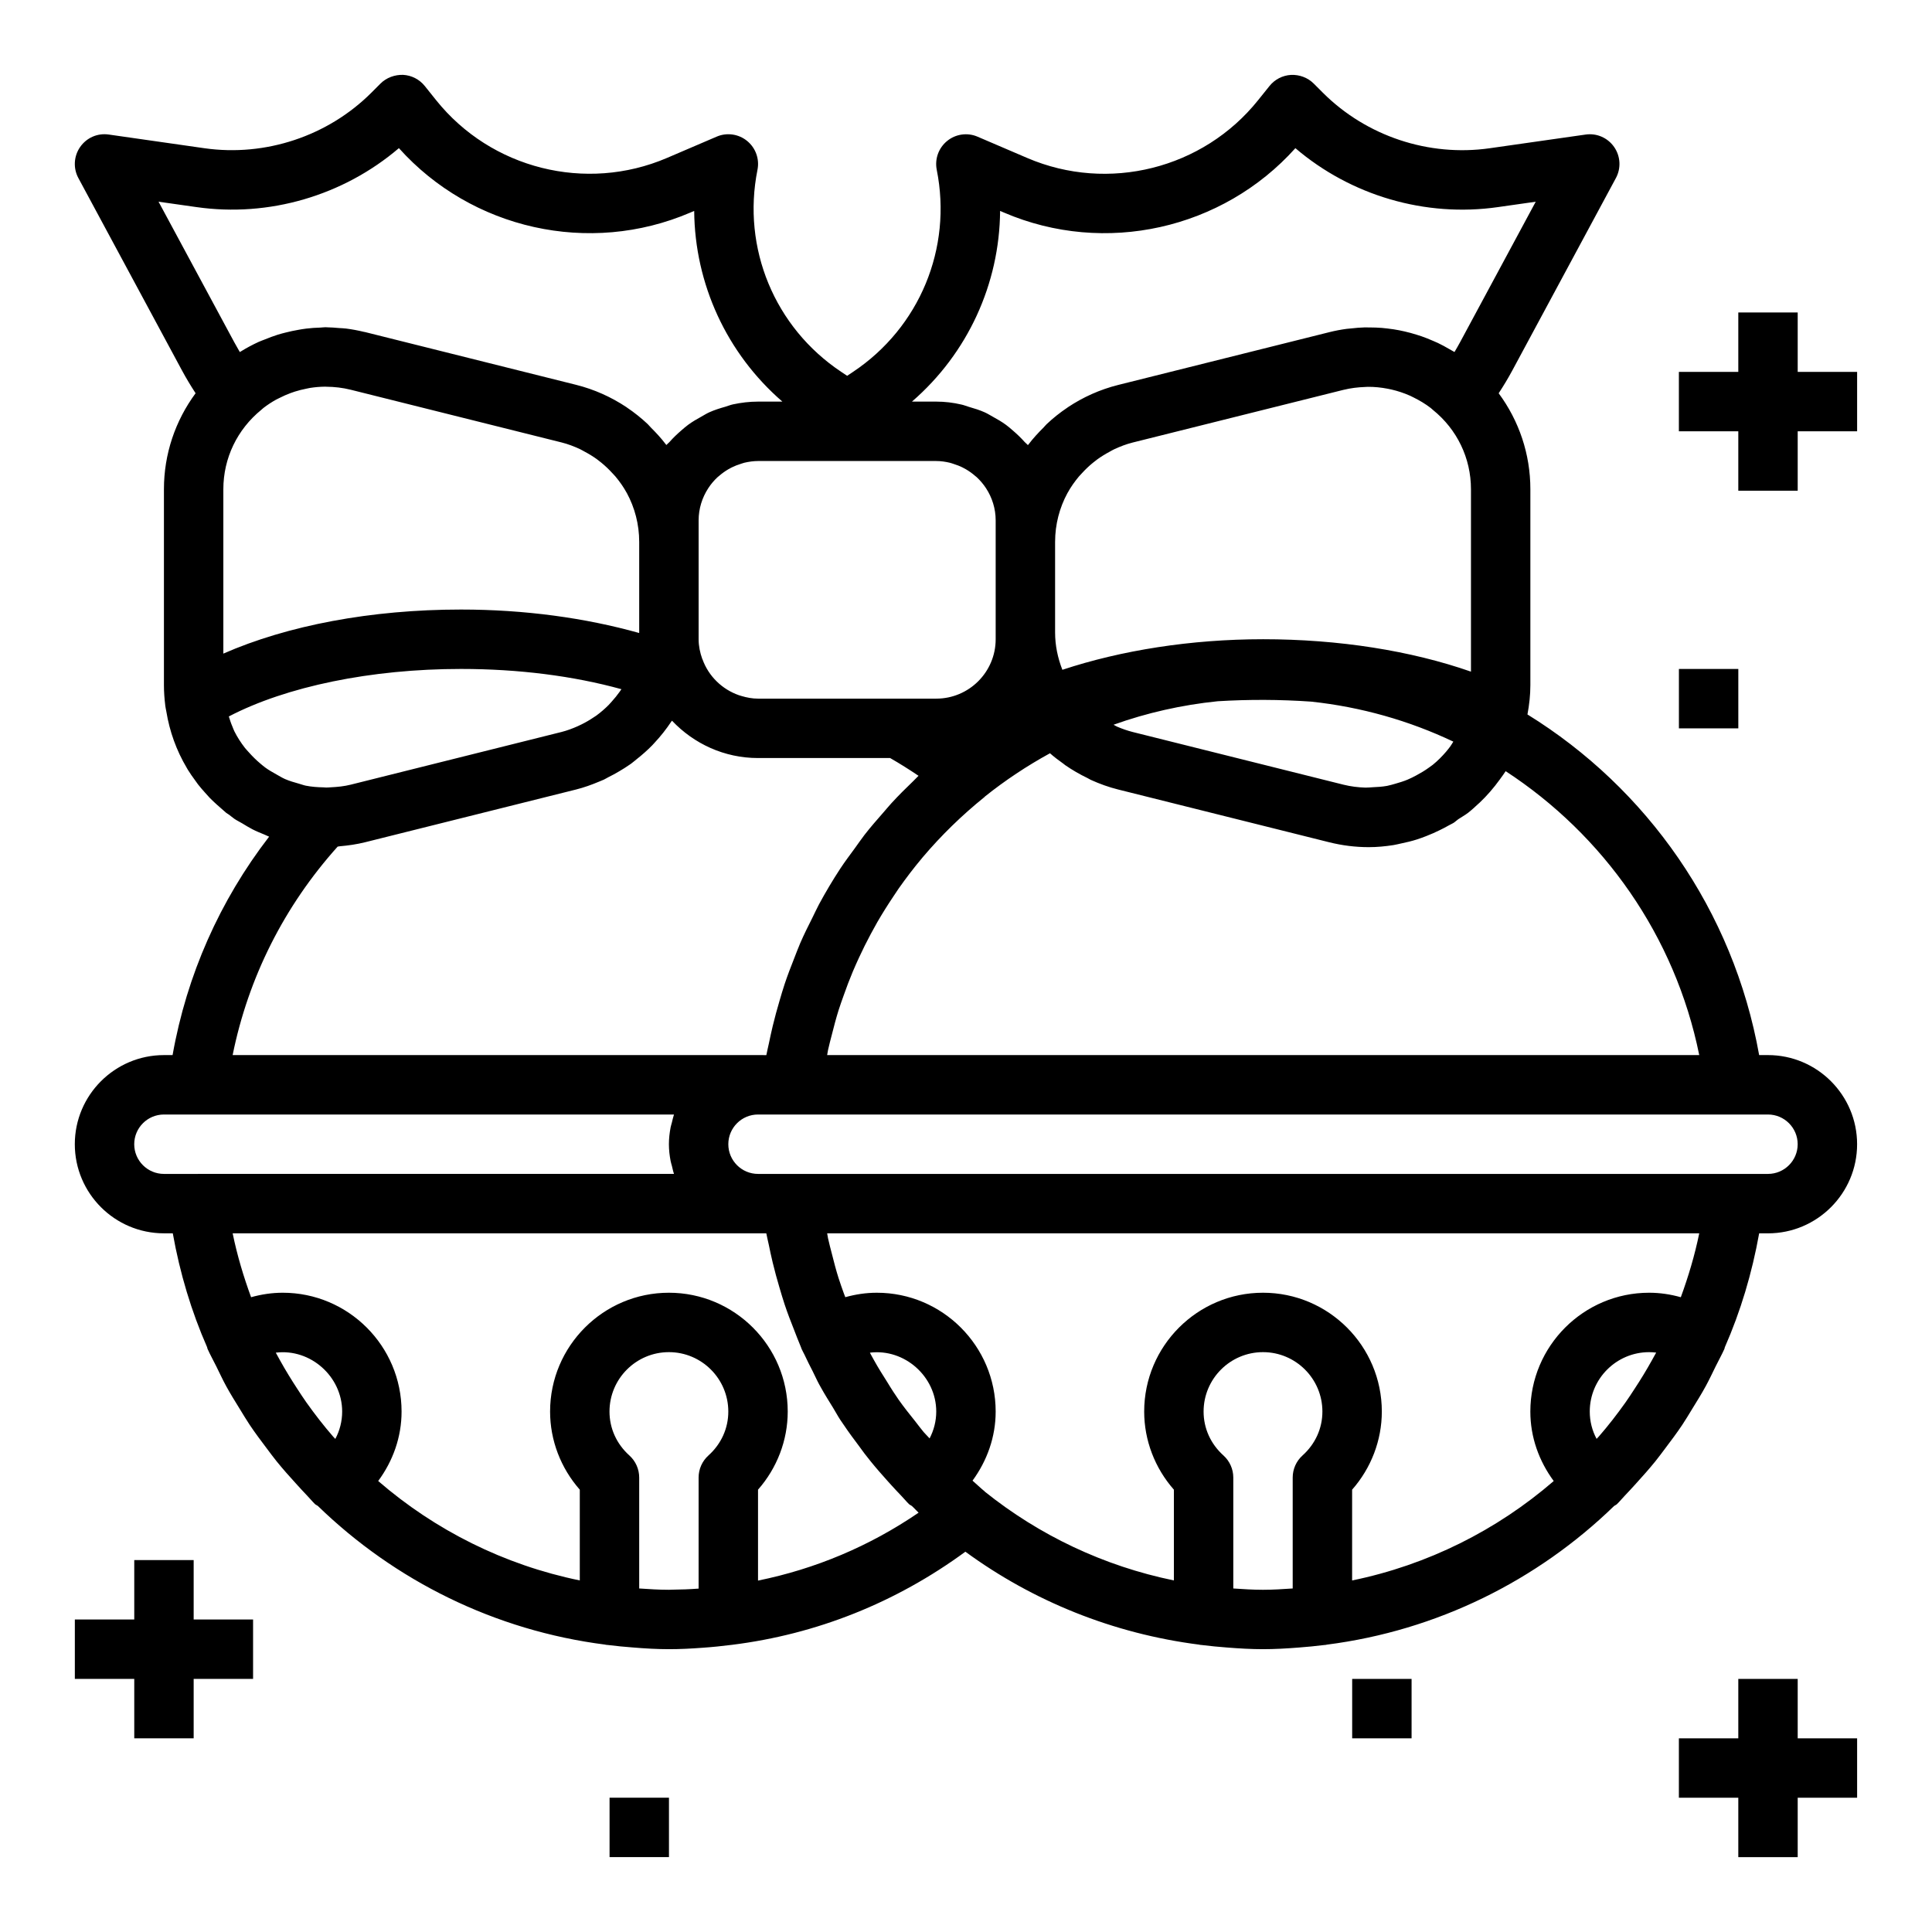
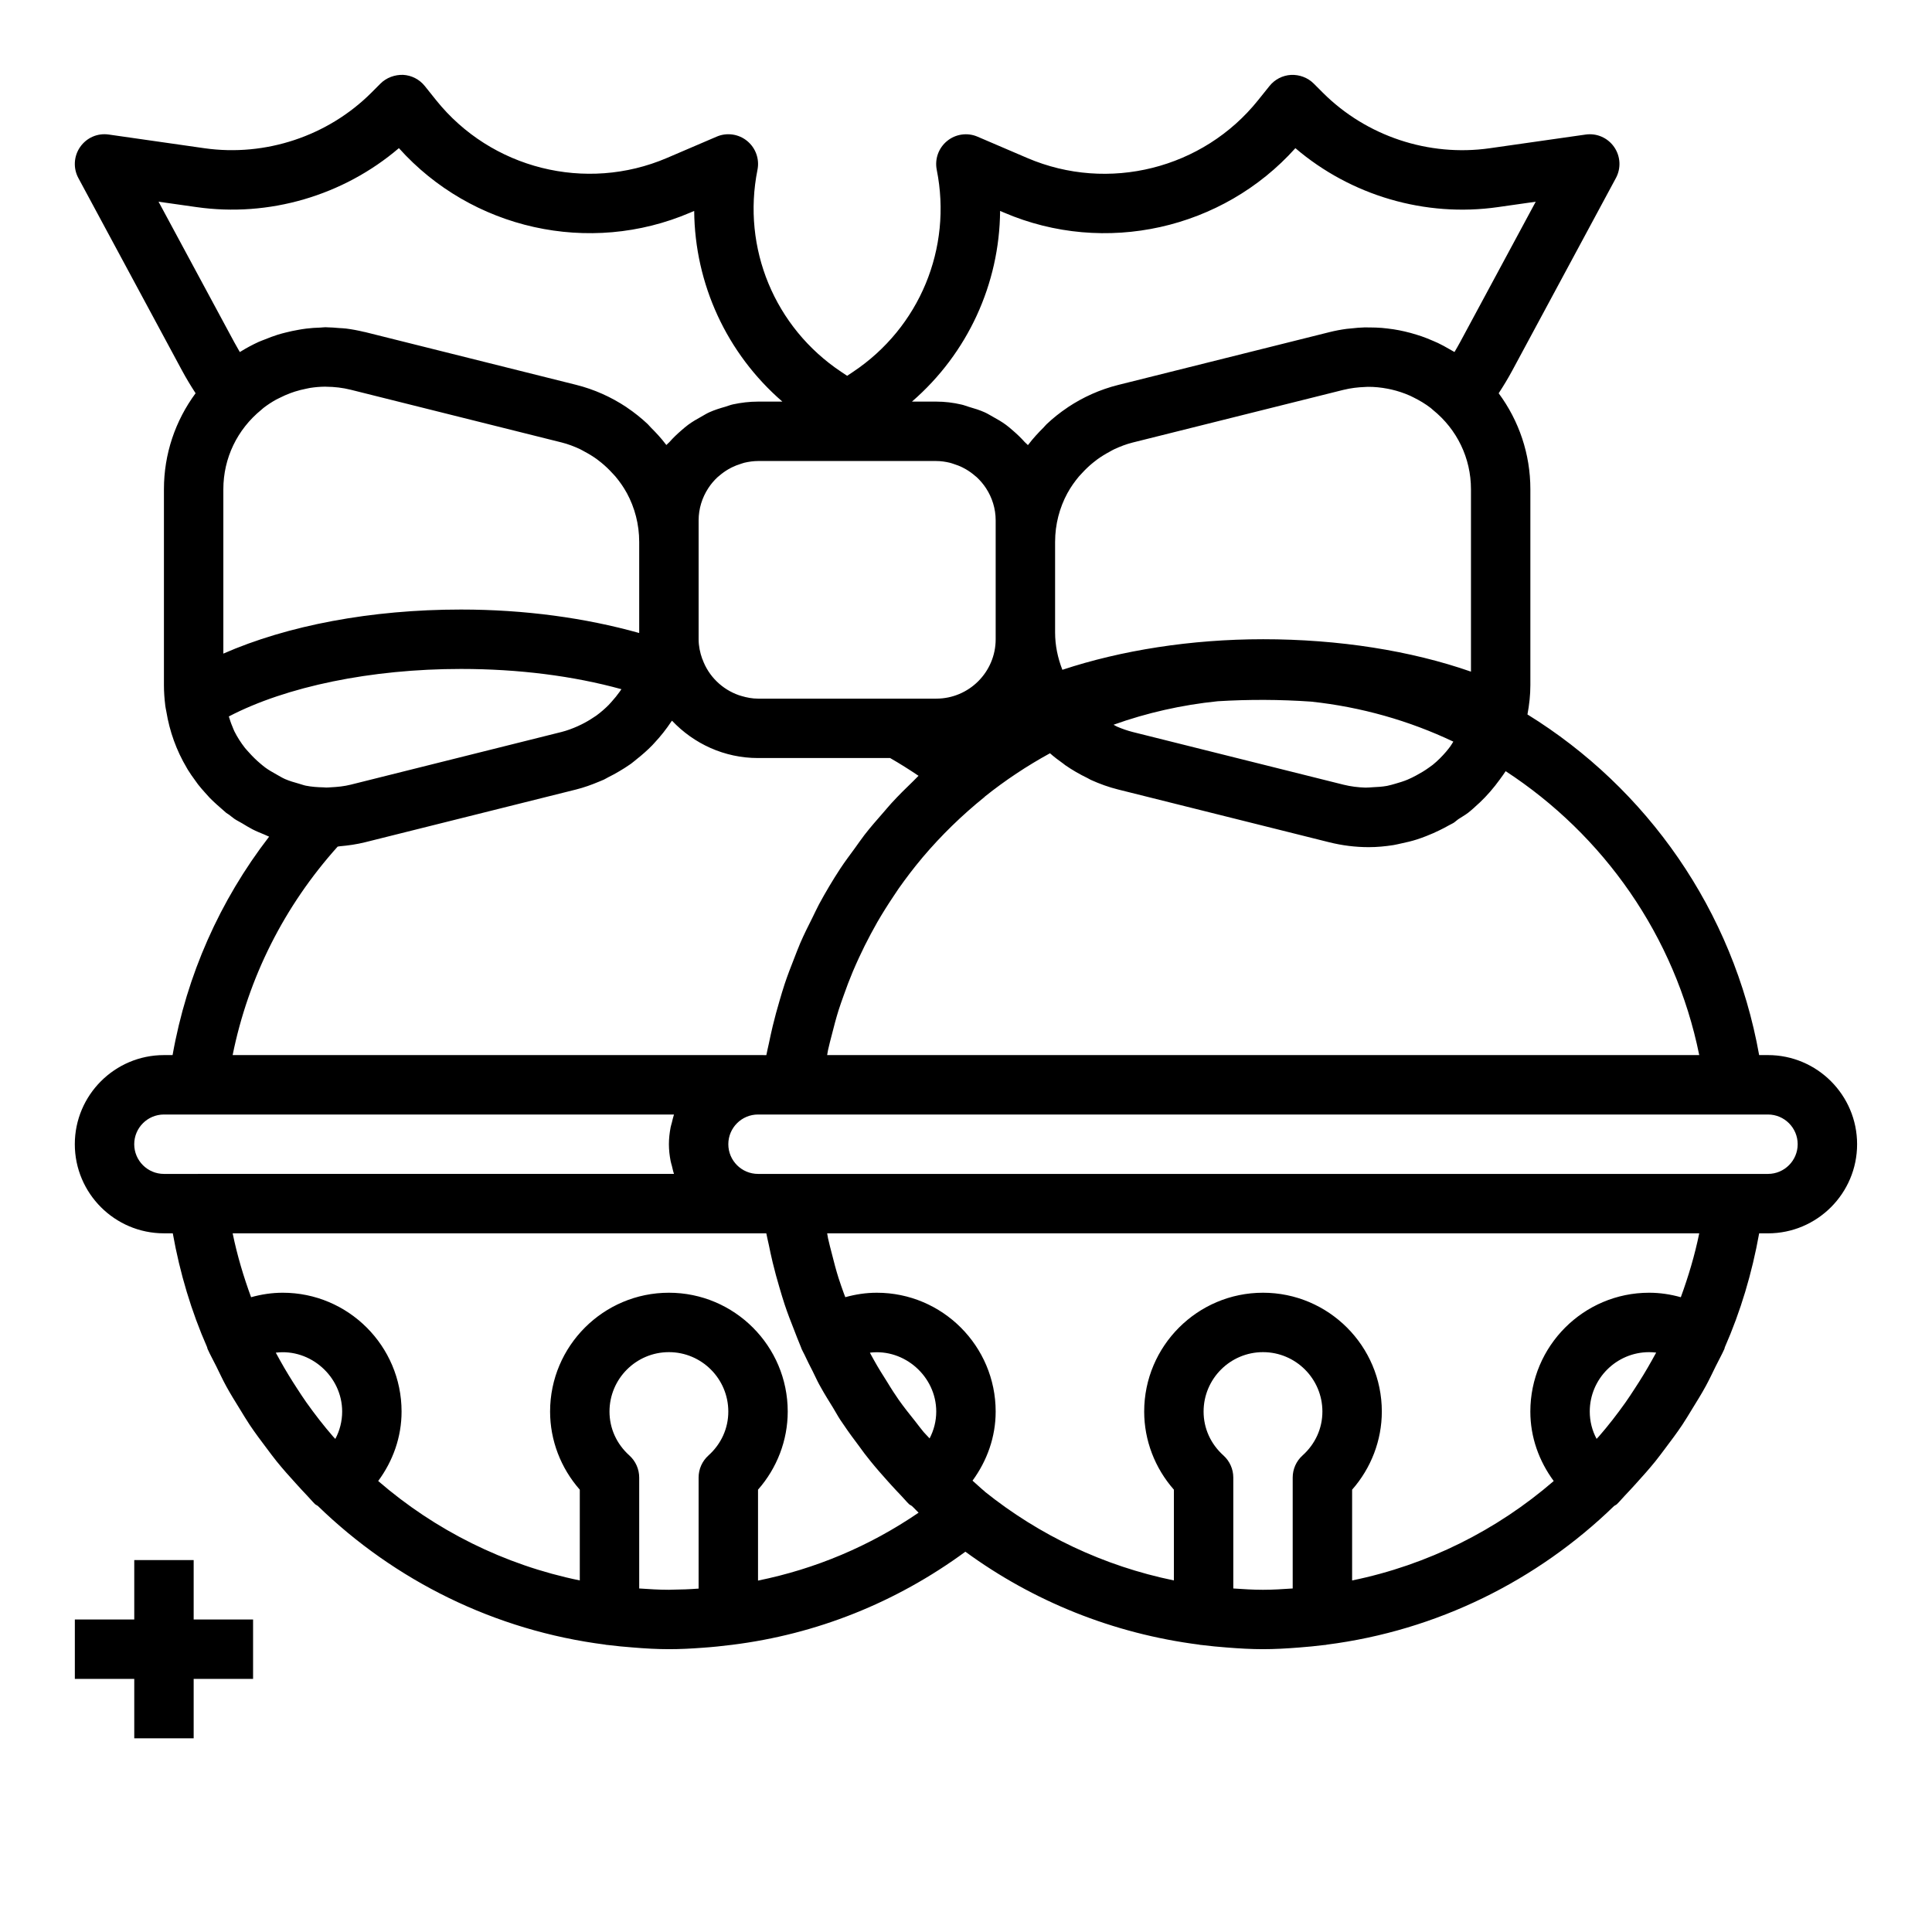
<svg xmlns="http://www.w3.org/2000/svg" fill="#000000" width="800px" height="800px" version="1.1" viewBox="144 144 512 512">
  <g>
    <path d="m612.54 423.61h-2.348c-6.848-38.383-29.805-70.754-61.402-90.27 0.477-2.539 0.773-5.121 0.773-7.766v-51.926c0-9.336-3.016-18.145-8.398-25.426 1.301-1.992 2.527-4.016 3.629-6.07l27.441-50.973c1.41-2.621 1.219-5.801-0.48-8.234-1.699-2.434-4.606-3.715-7.574-3.281l-25.434 3.629c-16.129 2.289-32.645-3.203-44.172-14.719l-2.426-2.426c-1.59-1.59-3.777-2.387-6.008-2.297-2.234 0.125-4.312 1.188-5.715 2.945l-3.008 3.746c-14.57 18.215-39.715 24.52-61.164 15.336l-13.188-5.652c-2.676-1.156-5.793-0.723-8.055 1.125-2.273 1.844-3.336 4.785-2.762 7.66 4.156 20.766-4.551 41.777-22.168 53.531l-1.574 1.051-1.598-1.062c-17.617-11.754-26.332-32.762-22.168-53.531 0.574-2.867-0.488-5.816-2.762-7.66-2.258-1.844-5.383-2.281-8.055-1.125l-13.188 5.652c-21.477 9.188-46.602 2.875-61.172-15.336l-3-3.746c-1.402-1.746-3.473-2.816-5.715-2.945-2.18-0.07-4.418 0.715-6.008 2.297l-2.418 2.426c-11.531 11.516-28.07 17.004-44.18 14.73l-25.422-3.637c-2.992-0.434-5.871 0.852-7.574 3.289-1.699 2.441-1.887 5.621-0.48 8.234l27.449 50.973c1.102 2.047 2.32 4.07 3.621 6.062-5.375 7.281-8.391 16.098-8.391 25.434v51.926c0 1.801 0.133 3.582 0.348 5.336 0 0.023-0.008 0.047 0 0.07 0.062 0.527 0.195 1.039 0.285 1.559 0.867 5.32 2.691 10.375 5.414 14.949 0.102 0.164 0.188 0.348 0.293 0.512 0.598 0.969 1.258 1.906 1.938 2.824 0.25 0.348 0.488 0.699 0.746 1.039 0.605 0.781 1.258 1.512 1.914 2.25 0.41 0.457 0.812 0.922 1.234 1.363 0.598 0.613 1.234 1.195 1.875 1.777 0.559 0.512 1.117 1.008 1.699 1.496 0.262 0.211 0.496 0.457 0.762 0.668 0.242 0.188 0.512 0.316 0.754 0.496 0.48 0.363 0.938 0.754 1.434 1.102 0.66 0.449 1.379 0.781 2.055 1.188 0.914 0.551 1.812 1.109 2.746 1.59 1.016 0.52 2.062 0.938 3.117 1.371 0.426 0.172 0.836 0.395 1.266 0.559-13.109 17-21.824 36.695-25.586 57.887h-2.293c-13.02 0-23.617 10.598-23.617 23.617s10.598 23.617 23.617 23.617h2.348c1.883 10.562 4.922 20.688 9.102 30.195 0.047 0.133 0.039 0.277 0.102 0.41 0.699 1.582 1.551 3.07 2.312 4.621 0.875 1.77 1.699 3.566 2.644 5.289 1.133 2.078 2.387 4.07 3.621 6.078 0.867 1.395 1.691 2.809 2.606 4.172 1.434 2.141 2.977 4.195 4.527 6.25 0.867 1.141 1.707 2.305 2.613 3.418 1.645 2.031 3.379 3.984 5.148 5.918 0.969 1.062 1.93 2.133 2.93 3.164 0.707 0.723 1.332 1.512 2.055 2.219 0.227 0.227 0.527 0.316 0.781 0.512 20.371 19.773 46.887 33.031 76.176 36.754 0.055 0.008 0.094 0.039 0.148 0.047 0.227 0.031 0.418 0.039 0.645 0.062 2.133 0.262 4.273 0.48 6.43 0.637 3.356 0.281 6.574 0.461 9.637 0.461 2.824 0 5.762-0.141 8.824-0.371 2.652-0.172 5.273-0.457 7.887-0.781 22.371-2.785 43.414-11.156 61.859-24.68 17.895 13.098 39.125 21.719 61.984 24.633 0.055 0.008 0.094 0.039 0.148 0.047 0.227 0.031 0.418 0.039 0.645 0.062 2.133 0.262 4.273 0.48 6.43 0.637 3.383 0.273 6.602 0.453 9.664 0.453s6.281-0.18 9.645-0.449c2.164-0.156 4.297-0.379 6.43-0.637 0.227-0.031 0.418-0.031 0.645-0.062 0.055-0.008 0.094-0.039 0.148-0.047 29.293-3.731 55.805-16.98 76.176-36.754 0.25-0.188 0.551-0.285 0.781-0.512 0.723-0.707 1.355-1.496 2.055-2.219 1-1.031 1.961-2.102 2.93-3.164 1.762-1.938 3.504-3.891 5.148-5.918 0.906-1.117 1.746-2.273 2.613-3.418 1.551-2.055 3.094-4.109 4.527-6.25 0.914-1.363 1.746-2.777 2.606-4.18 1.234-2.008 2.488-4 3.613-6.07 0.945-1.73 1.785-3.527 2.66-5.305 0.754-1.543 1.605-3.031 2.305-4.606 0.055-0.133 0.047-0.277 0.102-0.41 4.18-9.508 7.211-19.633 9.102-30.195l2.34-0.004c13.02 0 23.617-10.598 23.617-23.617s-10.598-23.625-23.617-23.625zm-71.07-73.035c0.062-0.086 0.125-0.172 0.18-0.262 0.457-0.645 0.945-1.273 1.363-1.945 25.852 16.871 44.879 43.578 51.301 75.234h-231.11c0.086-0.434 0.133-0.875 0.227-1.309 0.301-1.395 0.676-2.746 1.023-4.117 0.543-2.156 1.109-4.312 1.77-6.43 0.426-1.363 0.914-2.684 1.387-4.023 0.738-2.094 1.52-4.172 2.379-6.211 0.527-1.25 1.086-2.488 1.652-3.723 0.977-2.117 2.016-4.203 3.117-6.258 0.566-1.055 1.141-2.109 1.73-3.141 1.324-2.281 2.723-4.519 4.195-6.715 0.48-0.723 0.953-1.457 1.449-2.172 1.961-2.777 4.016-5.488 6.219-8.102 0.07-0.078 0.125-0.164 0.195-0.242 4.879-5.754 10.344-11.09 16.352-15.934 0.039-0.031 0.047-0.078 0.086-0.109 5.391-4.32 11.18-8.156 17.27-11.492 1.117 0.992 2.32 1.891 3.551 2.769 0.172 0.125 0.332 0.27 0.504 0.395 1.852 1.281 3.824 2.418 5.887 3.41 0.301 0.148 0.574 0.34 0.883 0.48 2.312 1.047 4.731 1.93 7.273 2.559l55.867 13.965c3.512 0.879 7.027 1.305 10.531 1.305 2.18 0 4.352-0.211 6.504-0.543 0.691-0.109 1.363-0.293 2.047-0.434 1.426-0.301 2.844-0.629 4.234-1.078 0.836-0.262 1.645-0.574 2.465-0.891 1.211-0.473 2.402-0.992 3.574-1.574 0.836-0.41 1.66-0.836 2.473-1.301 0.363-0.211 0.746-0.363 1.109-0.582 0.465-0.285 0.844-0.684 1.289-0.992 0.867-0.582 1.785-1.07 2.621-1.715 0.945-0.738 1.812-1.543 2.676-2.348 0.102-0.102 0.219-0.188 0.324-0.285 2.016-1.895 3.801-3.981 5.398-6.191zm-62.754-37.172c-19.137 0-37.613 2.953-53.176 8.102-1.211-3.094-1.93-6.418-1.93-9.895v-23.992c0-4.66 1.18-9.094 3.289-12.973 0.016-0.023 0.031-0.039 0.039-0.055 0.844-1.543 1.859-2.961 2.961-4.289 0.27-0.316 0.559-0.605 0.844-0.914 0.898-0.984 1.852-1.898 2.875-2.731 0.379-0.309 0.754-0.605 1.141-0.891 1.055-0.77 2.172-1.449 3.32-2.062 0.395-0.211 0.77-0.449 1.18-0.637 1.574-0.738 3.211-1.363 4.922-1.793l55.875-13.965h0.023c1.875-0.465 3.762-0.684 5.644-0.754 0.25-0.008 0.504-0.039 0.754-0.039 1.777-0.016 3.551 0.172 5.281 0.504 0.332 0.062 0.652 0.125 0.977 0.203 1.699 0.395 3.363 0.945 4.969 1.66 0.293 0.125 0.566 0.285 0.852 0.418 1.613 0.797 3.172 1.715 4.629 2.844 0.195 0.148 0.379 0.34 0.566 0.496 6.379 5.152 10.07 12.766 10.07 21.008v48.344c-15.879-5.543-34.977-8.59-55.105-8.59zm50.43 27.137c-0.285 0.426-0.512 0.875-0.82 1.281-0.355 0.473-0.715 0.945-1.102 1.395-1.07 1.242-2.234 2.426-3.543 3.481-0.348 0.277-0.723 0.512-1.078 0.781-1.039 0.754-2.133 1.395-3.242 1.992-0.762 0.41-1.535 0.805-2.32 1.133-1.047 0.441-2.125 0.77-3.211 1.078-0.738 0.203-1.48 0.441-2.234 0.582-1.258 0.227-2.535 0.316-3.816 0.363-0.637 0.023-1.266 0.117-1.906 0.102-1.938-0.062-3.883-0.293-5.809-0.77l-55.867-13.965c-1.441-0.363-2.816-0.852-4.148-1.418-0.332-0.141-0.629-0.355-0.953-0.512 8.793-3.148 18.051-5.25 27.613-6.227 8.219-0.504 16.547-0.473 24.766 0.102 13.297 1.422 25.996 5.059 37.672 10.602zm-120.11-140.64 1.039 0.441c26.742 11.477 57.953 4.41 77.215-17.074 14.719 12.57 34.426 18.383 53.688 15.617l10.004-1.426-20.047 37.23c-0.473 0.875-0.969 1.738-1.48 2.598-0.094-0.055-0.188-0.102-0.285-0.156-0.34-0.203-0.684-0.379-1.031-0.582-1.016-0.598-2.047-1.164-3.109-1.668-0.402-0.188-0.812-0.355-1.211-0.527-1.016-0.449-2.047-0.867-3.094-1.227-0.449-0.156-0.898-0.293-1.348-0.434-1.023-0.324-2.055-0.605-3.102-0.844-0.473-0.109-0.953-0.211-1.434-0.309-1.039-0.203-2.086-0.363-3.141-0.48-0.488-0.055-0.977-0.117-1.473-0.156-1.07-0.086-2.141-0.117-3.227-0.125-0.48 0-0.953-0.023-1.434-0.008-1.141 0.031-2.281 0.133-3.434 0.262-0.418 0.047-0.836 0.062-1.242 0.117-1.551 0.211-3.102 0.496-4.652 0.891l-55.867 13.965c-4.879 1.219-9.375 3.258-13.383 5.926-0.039 0.023-0.07 0.055-0.109 0.086-1.969 1.316-3.809 2.785-5.519 4.402-0.293 0.27-0.52 0.59-0.805 0.875-1.41 1.402-2.762 2.859-3.961 4.441-0.062 0.078-0.141 0.141-0.203 0.227-0.242-0.301-0.559-0.512-0.82-0.797-0.961-1.078-1.984-2.07-3.078-3.008-0.613-0.527-1.211-1.062-1.867-1.543-1.109-0.82-2.297-1.504-3.512-2.172-0.707-0.387-1.387-0.82-2.125-1.156-1.363-0.613-2.801-1.055-4.258-1.473-0.66-0.188-1.281-0.465-1.961-0.605-2.141-0.5-4.359-0.777-6.652-0.777h-6.445c14.777-12.785 23.207-31.18 23.363-50.531zm-32.66 66.277h15.742c1.227 0 2.434 0.18 3.598 0.457 0.332 0.078 0.637 0.195 0.961 0.301 0.844 0.262 1.668 0.574 2.449 0.969 0.309 0.148 0.598 0.316 0.898 0.488 0.852 0.504 1.652 1.07 2.402 1.73 0.141 0.125 0.293 0.227 0.434 0.355 0.914 0.867 1.746 1.828 2.449 2.914 0.008 0.008 0.016 0.016 0.016 0.023 1.594 2.449 2.539 5.363 2.539 8.504v31.488c0 8.684-7.062 15.742-15.742 15.742h-47.234c-1.504 0-2.961-0.277-4.359-0.691-0.242-0.07-0.48-0.141-0.715-0.219-4.394-1.535-8.023-4.977-9.66-9.547-0.016-0.039-0.047-0.07-0.062-0.109-0.578-1.633-0.949-3.356-0.949-5.176v-31.488c0-3.141 0.945-6.055 2.543-8.516 0.008-0.008 0.016-0.016 0.016-0.023 0.699-1.086 1.535-2.055 2.449-2.914 0.133-0.125 0.293-0.227 0.434-0.355 0.746-0.652 1.551-1.227 2.402-1.73 0.293-0.172 0.59-0.332 0.898-0.488 0.789-0.395 1.605-0.707 2.449-0.969 0.324-0.094 0.629-0.219 0.961-0.301 1.16-0.266 2.367-0.445 3.594-0.445zm-190.36-68.723 10.008 1.422c19.277 2.769 38.965-3.047 53.688-15.617 19.254 21.484 50.461 28.559 77.215 17.082l1.039-0.441c0.164 19.348 8.598 37.746 23.371 50.531h-6.453c-2.289 0-4.512 0.277-6.668 0.738-0.676 0.148-1.301 0.418-1.953 0.605-1.457 0.418-2.898 0.859-4.258 1.473-0.738 0.332-1.418 0.762-2.125 1.156-1.211 0.668-2.402 1.355-3.512 2.172-0.652 0.48-1.25 1.008-1.867 1.543-1.094 0.945-2.125 1.93-3.078 3.016-0.25 0.285-0.574 0.496-0.812 0.797-0.062-0.078-0.141-0.141-0.203-0.227-1.195-1.582-2.551-3.039-3.961-4.441-0.285-0.277-0.512-0.598-0.805-0.875-1.707-1.605-3.551-3.078-5.519-4.402-0.039-0.023-0.07-0.055-0.109-0.086-4.008-2.66-8.492-4.707-13.383-5.926l-55.859-13.965c-0.102-0.023-0.203-0.031-0.309-0.055-1.574-0.387-3.164-0.676-4.746-0.883-0.645-0.078-1.281-0.094-1.93-0.141-1.039-0.086-2.078-0.18-3.117-0.188-0.141 0-0.285-0.023-0.426-0.023-0.449 0-0.883 0.078-1.332 0.094-1.258 0.039-2.504 0.109-3.746 0.27-0.715 0.086-1.426 0.203-2.133 0.332-1.102 0.188-2.195 0.426-3.281 0.699-0.707 0.18-1.418 0.355-2.117 0.574-1.156 0.363-2.297 0.797-3.426 1.258-0.559 0.227-1.133 0.418-1.684 0.668-1.621 0.746-3.203 1.59-4.738 2.543-0.078 0.047-0.164 0.078-0.242 0.133-0.508-0.863-0.996-1.73-1.469-2.602zm17.172 119.76v-43.562c0-8.242 3.691-15.863 10.066-21.051 0.203-0.164 0.387-0.355 0.59-0.512 1.078-0.828 2.203-1.559 3.363-2.203 0.309-0.172 0.629-0.309 0.945-0.465 0.922-0.465 1.867-0.891 2.824-1.242 0.387-0.141 0.781-0.277 1.164-0.402 0.992-0.316 2.008-0.566 3.031-0.77 0.316-0.062 0.621-0.141 0.938-0.195 1.348-0.211 2.699-0.332 4.07-0.34 0.102 0 0.203 0.016 0.309 0.016 2.148 0.016 4.305 0.262 6.453 0.797l55.867 13.965c1.707 0.426 3.344 1.055 4.922 1.793 0.41 0.188 0.781 0.434 1.18 0.637 1.156 0.613 2.273 1.289 3.328 2.062 0.395 0.285 0.77 0.582 1.141 0.891 1.023 0.836 1.984 1.754 2.875 2.731 0.277 0.309 0.574 0.59 0.844 0.914 1.109 1.332 2.125 2.754 2.961 4.289 0.016 0.023 0.031 0.039 0.039 0.055 2.117 3.894 3.297 8.328 3.297 12.996v23.992c0 0.047-0.008 0.094-0.016 0.141-14.281-4.004-30.34-6.215-47.215-6.215-23.848 0-45.965 4.219-62.977 11.68zm11.066 30.16c-0.473-0.348-0.914-0.73-1.363-1.109-1.039-0.875-1.992-1.828-2.883-2.824-0.363-0.418-0.754-0.805-1.094-1.234-1.078-1.387-2.031-2.859-2.809-4.418-0.211-0.426-0.355-0.875-0.543-1.309-0.371-0.844-0.637-1.73-0.922-2.613 15.227-7.938 37.691-12.59 61.523-12.59 15.242 0 29.766 1.844 42.523 5.367-0.156 0.234-0.324 0.473-0.488 0.699-0.637 0.898-1.324 1.746-2.062 2.559-0.27 0.301-0.527 0.605-0.805 0.891-1.023 1.031-2.125 1.984-3.297 2.844-0.234 0.172-0.488 0.309-0.723 0.473-1.008 0.684-2.062 1.301-3.164 1.844-0.363 0.18-0.723 0.363-1.094 0.52-1.363 0.598-2.769 1.133-4.234 1.504l-55.867 13.965c-1.754 0.441-3.519 0.613-5.281 0.699-0.41 0.023-0.812 0.062-1.219 0.062-0.242 0-0.48-0.047-0.723-0.047-1.582-0.031-3.156-0.141-4.699-0.449-0.613-0.125-1.203-0.363-1.812-0.527-1.258-0.348-2.519-0.715-3.723-1.242-0.77-0.348-1.504-0.805-2.25-1.219-1.016-0.578-2.039-1.137-2.992-1.844zm19.238 20.984c0.18-0.016 0.355-0.07 0.535-0.086 2.25-0.195 4.504-0.512 6.738-1.07l55.867-13.965c2.102-0.527 4.117-1.25 6.086-2.078 0.434-0.18 0.875-0.348 1.301-0.543 0.387-0.172 0.723-0.41 1.102-0.598 1.031-0.512 2.031-1.047 3.016-1.637 0.922-0.551 1.836-1.109 2.707-1.723 0.141-0.102 0.293-0.188 0.434-0.301 0.488-0.355 0.938-0.762 1.418-1.141 1.473-1.156 2.867-2.387 4.172-3.723 0.203-0.211 0.395-0.434 0.59-0.645 1.629-1.738 3.094-3.598 4.418-5.582 0.062-0.094 0.148-0.172 0.211-0.27 0.008 0.008 0.023 0.016 0.031 0.031 5.738 6.047 13.793 9.863 22.766 9.863h35.008c2.582 1.48 5.086 3.062 7.527 4.707-0.457 0.426-0.859 0.891-1.309 1.316-2.008 1.93-3.992 3.891-5.871 5.945-0.723 0.789-1.387 1.605-2.086 2.402-1.707 1.953-3.426 3.906-5.023 5.961-0.898 1.156-1.707 2.371-2.574 3.551-1.316 1.801-2.66 3.574-3.891 5.449-2 3.055-3.863 6.195-5.598 9.398-0.613 1.133-1.133 2.32-1.715 3.473-1.141 2.258-2.273 4.527-3.281 6.848-0.582 1.348-1.086 2.731-1.629 4.102-0.875 2.203-1.723 4.418-2.481 6.676-0.496 1.473-0.922 2.961-1.363 4.457-0.66 2.227-1.273 4.473-1.82 6.746-0.371 1.551-0.707 3.102-1.031 4.676-0.203 1.016-0.48 2-0.66 3.023l-2.203-0.012h-139.23c4.156-20.566 13.668-39.477 27.836-55.254zm-37.082 86.742h-8.969c-4.344 0-7.871-3.535-7.871-7.871 0-4.336 3.527-7.871 7.871-7.871h135.17c-0.234 0.676-0.371 1.402-0.551 2.102-0.109 0.449-0.262 0.875-0.348 1.332-0.27 1.438-0.445 2.918-0.445 4.438s0.172 3 0.449 4.434c0.086 0.457 0.234 0.891 0.348 1.332 0.18 0.699 0.309 1.426 0.551 2.102l-126.2-0.004zm36.453 70.227c-0.18-0.203-0.387-0.395-0.566-0.598-2.512-2.883-4.84-5.902-7.055-9.004-0.859-1.203-1.652-2.449-2.465-3.684-1.582-2.418-3.094-4.879-4.504-7.414-0.402-0.715-0.805-1.434-1.188-2.156 9.164-1.145 17.59 6.301 17.59 15.605 0 2.574-0.641 5.047-1.812 7.25zm98.875 4.394c-1.656 1.488-2.602 3.613-2.602 5.848v29.426c-2.449 0.188-4.684 0.262-6.934 0.285-0.316 0-0.621 0.031-0.938 0.031-2.652 0-5.258-0.172-7.871-0.348v-29.395c0-2.227-0.945-4.352-2.598-5.848-3.41-3.062-5.273-7.203-5.273-11.645 0-8.684 7.062-15.742 15.742-15.742 8.684 0 15.742 7.062 15.742 15.742 0.004 4.441-1.863 8.582-5.269 11.645zm13.145 33.156v-24.098c5.047-5.731 7.871-13.098 7.871-20.703 0-17.367-14.121-31.488-31.488-31.488-17.367 0-31.488 14.121-31.488 31.488 0 7.606 2.824 14.973 7.871 20.703v24.051c-20.066-4.109-38.375-13.328-53.426-26.348 3.906-5.297 6.195-11.621 6.195-18.406 0-17.367-14.121-31.488-31.488-31.488-2.852 0-5.668 0.426-8.391 1.188-2-5.469-3.691-11.098-4.883-16.93h141.42c0.18 1.023 0.457 2.008 0.66 3.023 0.316 1.566 0.652 3.125 1.023 4.668 0.543 2.273 1.164 4.527 1.828 6.762 0.441 1.488 0.875 2.977 1.363 4.441 0.754 2.266 1.613 4.488 2.496 6.707 0.535 1.363 1.039 2.731 1.613 4.07 0.117 0.27 0.203 0.543 0.324 0.812 0.016 0.039 0.016 0.086 0.031 0.125 0.234 0.535 0.535 1.023 0.781 1.551 0.684 1.496 1.441 2.961 2.188 4.426 0.574 1.133 1.078 2.297 1.684 3.41 0.141 0.27 0.301 0.52 0.441 0.789 1.023 1.867 2.164 3.652 3.273 5.465 0.645 1.047 1.219 2.141 1.898 3.172 0.301 0.457 0.621 0.906 0.93 1.355 1.324 1.977 2.738 3.871 4.164 5.769 0.465 0.613 0.891 1.25 1.371 1.867 0.527 0.684 1.062 1.363 1.605 2.031 1.457 1.801 2.984 3.535 4.535 5.266 0.324 0.363 0.645 0.715 0.969 1.07 0.852 0.922 1.691 1.852 2.566 2.746 0.707 0.723 1.332 1.512 2.055 2.219 0.227 0.227 0.527 0.316 0.781 0.512 0.148 0.141 0.301 0.293 0.449 0.434 0.457 0.434 0.867 0.914 1.332 1.34-13 8.891-27.383 14.914-42.559 18zm45.469-37.684c-0.512-0.574-1.078-1.109-1.582-1.691-0.77-0.906-1.457-1.875-2.195-2.801-1.52-1.891-3.031-3.785-4.426-5.762-0.504-0.715-0.969-1.449-1.457-2.172-0.543-0.805-1.016-1.645-1.535-2.457-1.18-1.875-2.371-3.738-3.449-5.684-0.316-0.566-0.637-1.133-0.945-1.707-0.078-0.148-0.148-0.309-0.227-0.449 9.164-1.129 17.578 6.309 17.578 15.605 0 2.527-0.629 4.945-1.762 7.117zm98.824 4.527c-1.652 1.488-2.598 3.613-2.598 5.848v29.395c-2.613 0.172-5.219 0.348-7.871 0.348s-5.258-0.172-7.871-0.348v-29.395c0-2.227-0.945-4.352-2.598-5.848-3.41-3.062-5.273-7.203-5.273-11.645 0-8.684 7.062-15.742 15.742-15.742 8.684 0 15.742 7.062 15.742 15.742 0 4.441-1.863 8.582-5.273 11.645zm92.527-25.105c-1.41 2.535-2.914 5-4.504 7.414-0.812 1.234-1.605 2.488-2.465 3.684-2.211 3.109-4.543 6.125-7.055 9.004-0.18 0.203-0.387 0.395-0.566 0.598-1.176-2.191-1.812-4.664-1.812-7.238 0-8.684 7.062-15.742 15.742-15.742 0.621 0 1.234 0.047 1.859 0.117-0.395 0.73-0.797 1.449-1.199 2.164zm7.731-16.836c-2.723-0.766-5.539-1.191-8.391-1.191-17.367 0-31.488 14.121-31.488 31.488 0 6.785 2.289 13.105 6.195 18.414-15.059 13.012-33.363 22.23-53.426 26.348v-24.059c5.047-5.731 7.871-13.098 7.871-20.703 0-17.367-14.121-31.488-31.488-31.488s-31.488 14.121-31.488 31.488c0 7.606 2.824 14.973 7.871 20.703v24.051c-18.594-3.809-35.691-11.973-50.082-23.508-0.039-0.031-0.047-0.078-0.086-0.109-1.117-0.898-2.117-1.898-3.195-2.824 3.863-5.293 6.133-11.574 6.133-18.312 0-17.367-14.121-31.488-31.488-31.488-2.844 0-5.644 0.418-8.359 1.18-0.125-0.348-0.277-0.691-0.402-1.047-0.473-1.34-0.961-2.668-1.387-4.023-0.668-2.117-1.227-4.266-1.77-6.43-0.348-1.371-0.723-2.731-1.023-4.117-0.094-0.434-0.141-0.875-0.227-1.309h231.11c-1.191 5.836-2.883 11.465-4.883 16.938zm23.098-32.68h-267.65c-4.344 0-7.871-3.535-7.871-7.871 0-4.336 3.527-7.871 7.871-7.871h267.65c4.344 0 7.871 3.535 7.871 7.871 0 4.336-3.527 7.871-7.871 7.871z" />
-     <path d="m620.41 226.81h-15.742v15.746h-15.746v15.742h15.746v15.746h15.742v-15.746h15.746v-15.742h-15.746z" />
-     <path d="m620.41 588.93h-15.742v15.746h-15.746v15.742h15.746v15.746h15.742v-15.746h15.746v-15.742h-15.746z" />
    <path d="m179.58 604.67h15.742v-15.746h15.746v-15.742h-15.746v-15.746h-15.742v15.746h-15.746v15.742h15.746z" />
-     <path d="m588.93 321.28h15.742v15.742h-15.742z" />
-     <path d="m305.54 620.41h15.742v15.742h-15.742z" />
-     <path d="m502.34 588.93h15.742v15.742h-15.742z" />
  </g>
</svg>